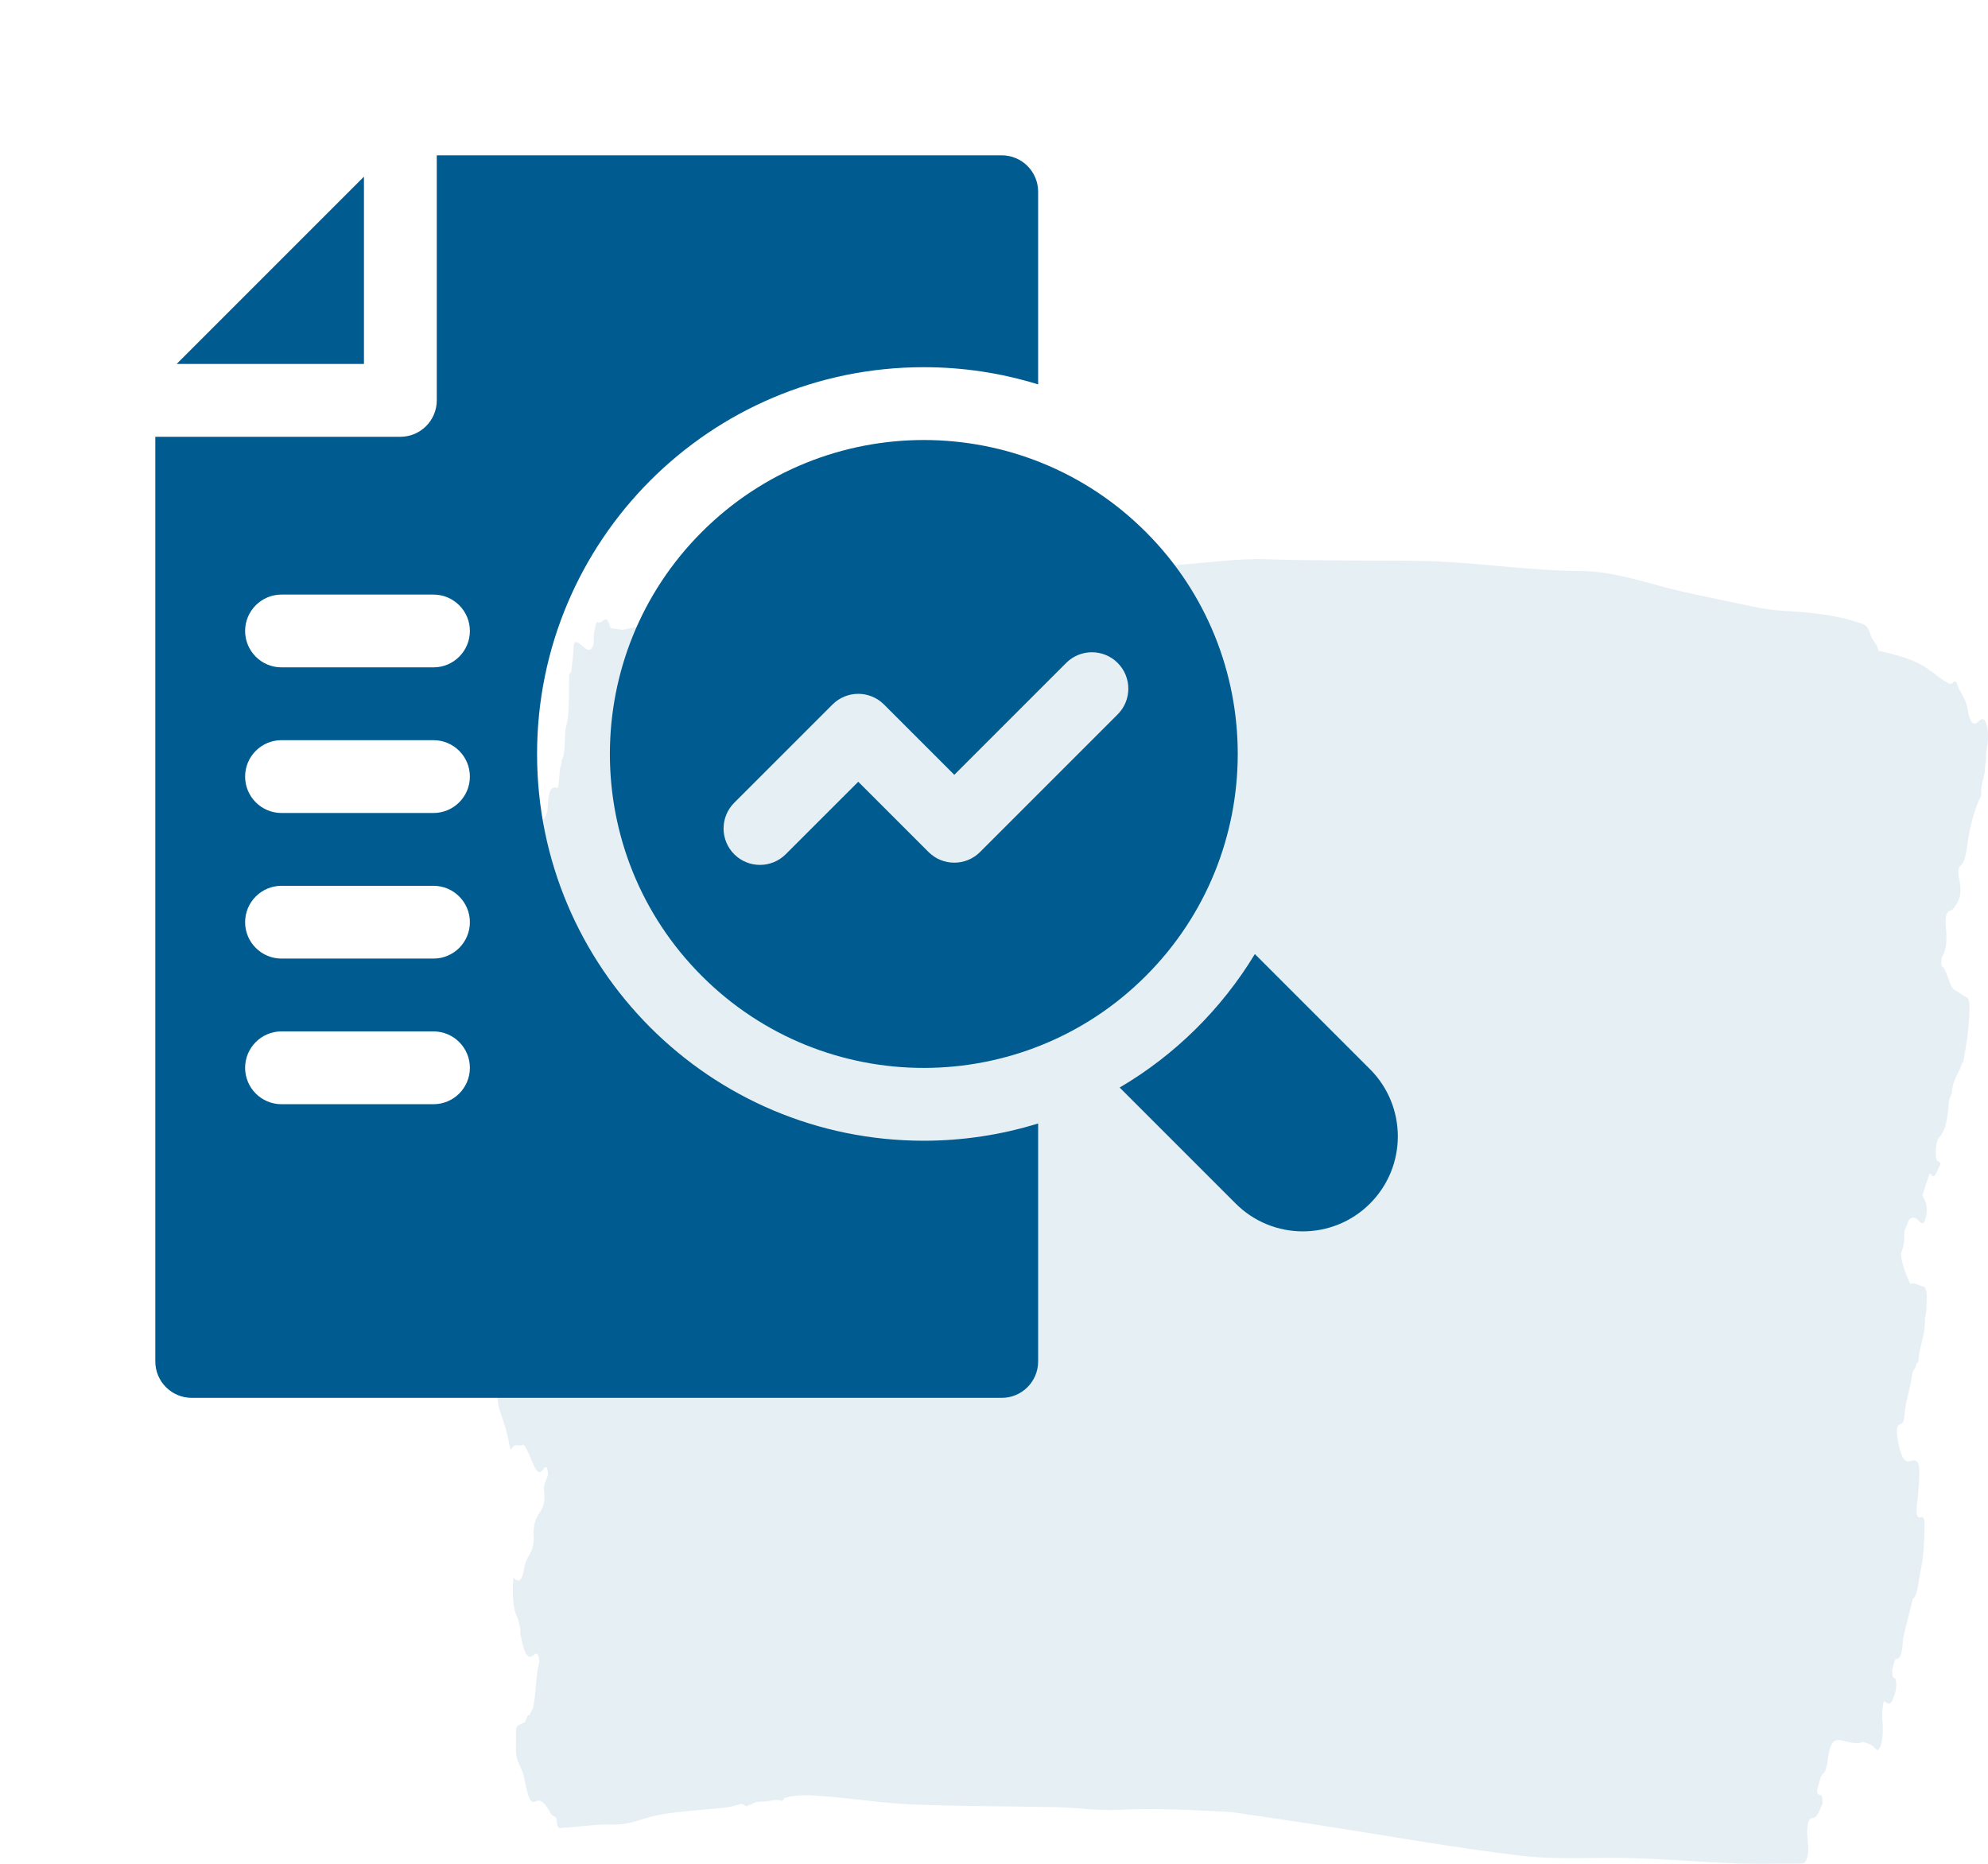
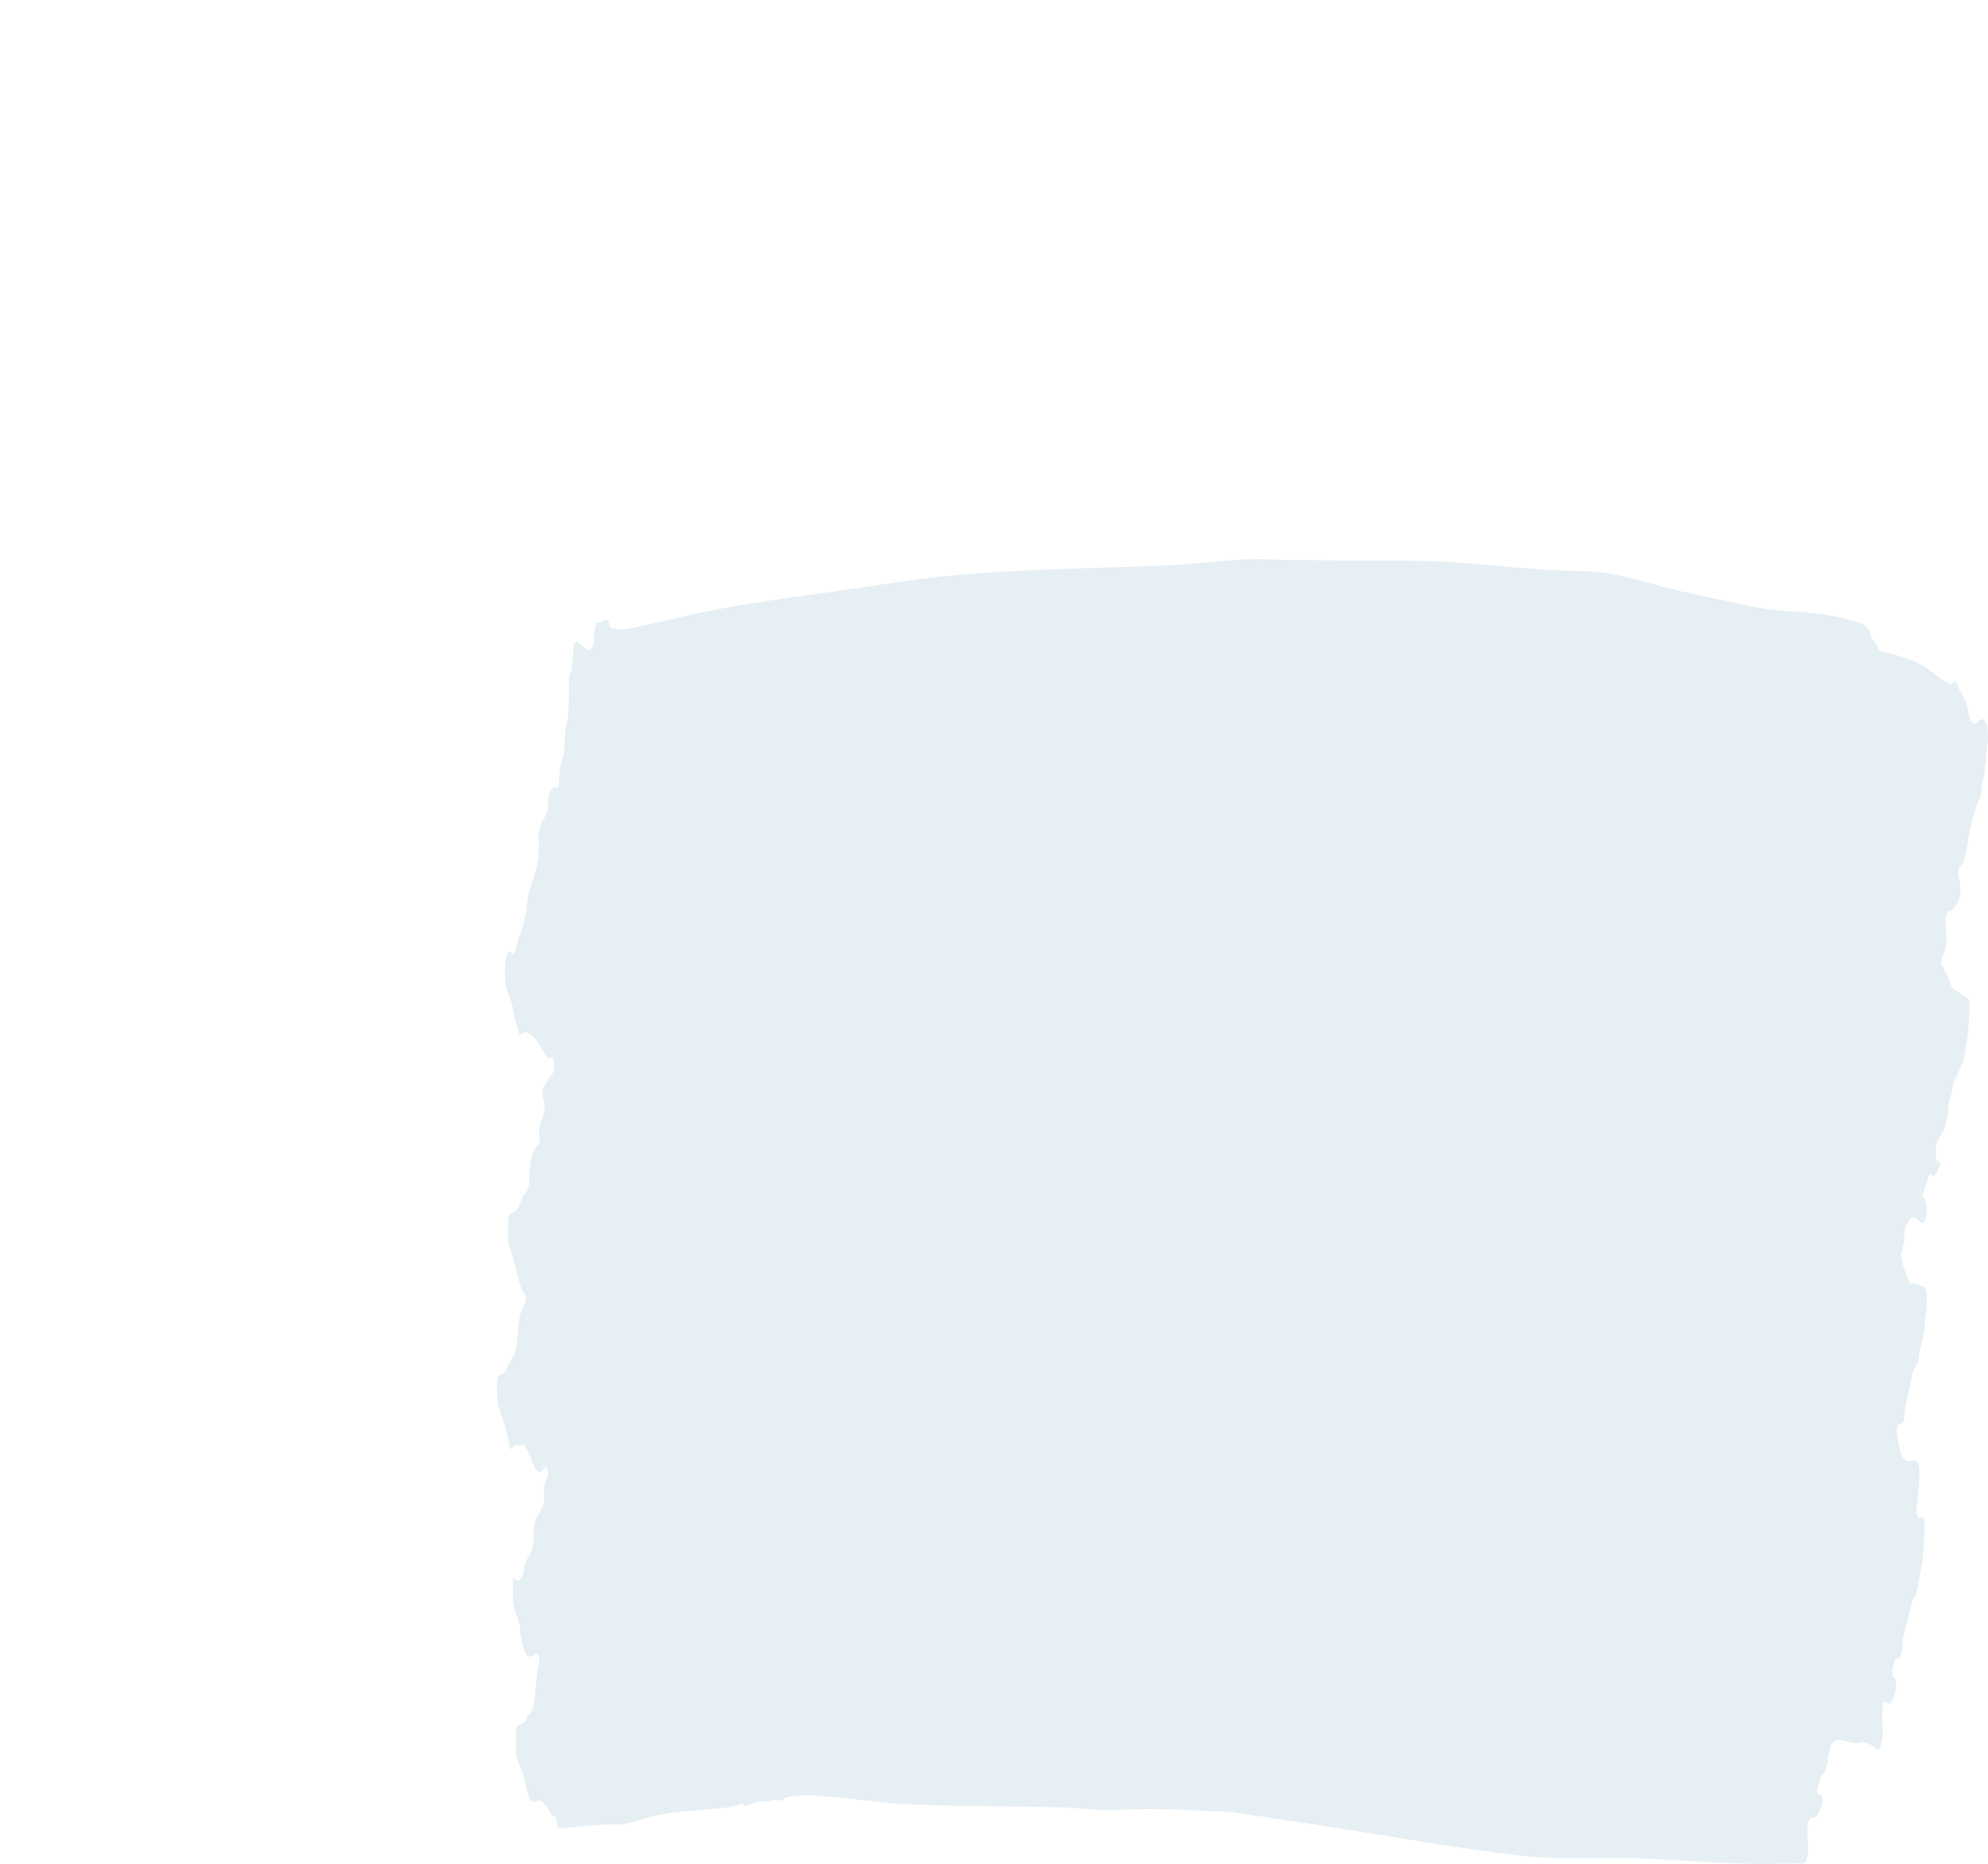
<svg xmlns="http://www.w3.org/2000/svg" width="64" height="60" viewBox="0 0 64 60" fill="none">
  <path d="M16.086 44.264C16.273 44.258 16.384 43.867 16.531 43.668C16.543 43.638 16.554 43.607 16.566 43.578C16.686 43.235 16.656 42.674 16.753 42.298C16.778 42.234 16.801 42.167 16.827 42.107C16.969 41.776 16.969 41.78 16.812 41.524C16.789 41.487 16.766 41.438 16.749 41.377C16.652 41.017 16.557 40.652 16.461 40.288C16.322 40.096 16.358 39.678 16.355 39.363C16.352 39.038 16.471 39.048 16.544 39.024C16.676 38.985 16.753 38.704 16.846 38.485C16.877 38.451 16.909 38.416 16.94 38.383C16.979 38.275 17.041 38.213 17.04 38.017C17.038 37.397 17.138 37.031 17.322 36.859C17.353 36.83 17.39 36.769 17.369 36.648C17.31 36.296 17.403 36.167 17.461 35.991C17.505 35.858 17.568 35.654 17.527 35.527C17.352 34.98 17.58 34.987 17.629 34.776C17.655 34.665 17.728 34.667 17.775 34.592C17.829 34.508 17.854 34.354 17.834 34.172C17.815 34.004 17.766 34.021 17.724 34.058C17.667 34.109 17.625 34.045 17.573 33.97C17.316 33.593 17.073 33.024 16.762 33.309C16.743 33.327 16.706 33.27 16.692 33.215C16.625 32.957 16.538 32.744 16.504 32.411C16.46 32.241 16.413 32.085 16.355 31.956C16.237 31.698 16.245 31.279 16.274 30.951C16.299 30.657 16.403 30.552 16.509 30.718C16.533 30.755 16.56 30.692 16.572 30.604C16.59 30.569 16.609 30.534 16.628 30.497C16.636 30.438 16.64 30.362 16.654 30.323C16.782 29.967 16.918 29.644 16.964 29.075C16.98 28.885 17.024 28.701 17.079 28.547C17.233 28.122 17.396 27.692 17.336 26.923C17.326 26.79 17.373 26.734 17.388 26.642C17.444 26.309 17.617 26.36 17.633 25.985C17.658 25.421 17.759 25.306 17.913 25.364C17.932 25.36 17.95 25.357 17.969 25.353C18.016 25.057 17.996 24.772 18.077 24.588C18.077 24.551 18.077 24.516 18.077 24.479C18.23 24.271 18.145 23.672 18.231 23.353C18.338 23.005 18.306 22.31 18.324 21.718C18.325 21.698 18.351 21.686 18.366 21.671C18.374 21.669 18.375 21.645 18.39 21.645C18.393 21.512 18.465 21.048 18.462 20.917C18.449 20.336 18.809 20.971 18.983 20.917C19.104 20.878 19.127 20.707 19.119 20.398C19.161 20.264 19.171 19.98 19.255 20.033C19.382 20.111 19.526 19.694 19.642 20.183C19.66 20.256 19.724 20.224 19.767 20.232C19.859 20.25 19.95 20.262 20.041 20.275C20.585 20.16 21.129 20.058 21.673 19.925C23.703 19.426 25.738 19.211 27.772 18.908C28.932 18.736 30.092 18.558 31.254 18.472C32.734 18.364 34.215 18.311 35.696 18.267C36.399 18.245 37.102 18.231 37.804 18.19C38.793 18.134 39.781 17.971 40.77 18.004C42.413 18.059 44.057 18.032 45.7 18.057C47.436 18.083 49.171 18.372 50.907 18.384C51.761 18.39 52.614 18.638 53.467 18.871C54.319 19.104 55.172 19.254 56.025 19.442C56.467 19.54 56.91 19.632 57.354 19.659C58.208 19.712 59.062 19.771 59.912 20.068C60.023 20.107 60.138 20.146 60.221 20.436C60.293 20.672 60.412 20.68 60.478 20.948C61.016 21.079 61.555 21.181 62.085 21.549C62.311 21.705 62.535 21.908 62.765 22.014C62.847 22.051 62.949 21.84 62.994 21.991C63.102 22.349 63.277 22.411 63.356 22.886C63.417 23.256 63.529 23.369 63.66 23.252C63.672 23.229 63.683 23.221 63.695 23.219C63.786 23.137 63.881 23.088 63.951 23.317C64.034 23.588 63.998 23.927 63.943 24.226C63.937 24.367 63.951 24.525 63.906 24.631C63.922 25.026 63.749 25.183 63.784 25.599C63.597 25.99 63.436 26.477 63.346 27.123C63.297 27.469 63.256 27.747 63.13 27.852C63.066 27.905 63.009 28.013 63.07 28.287C63.148 28.633 63.127 28.879 62.998 29.087C62.925 29.204 62.862 29.306 62.776 29.319C62.682 29.333 62.606 29.48 62.643 29.843C62.684 30.248 62.664 30.565 62.536 30.78C62.493 30.855 62.479 31.08 62.519 31.107C62.687 31.215 62.758 31.795 62.929 31.872C63.051 31.927 63.171 32.048 63.294 32.095C63.394 32.134 63.413 32.257 63.403 32.562C63.383 33.18 63.291 33.697 63.199 34.219C63.188 34.219 63.177 34.215 63.166 34.213C63.071 34.592 62.88 34.655 62.834 35.195C62.822 35.224 62.811 35.252 62.8 35.281C62.779 35.355 62.744 35.42 62.738 35.506C62.702 36.051 62.615 36.425 62.435 36.605C62.375 36.666 62.312 36.828 62.319 37.141C62.327 37.471 62.424 37.321 62.479 37.477C62.364 37.644 62.296 38.027 62.155 37.79C62.126 37.743 62.096 37.845 62.072 37.917C62.012 38.103 61.951 38.287 61.886 38.485C61.969 38.627 62.058 38.774 62.016 39.093C61.973 39.414 61.877 39.419 61.781 39.308C61.665 39.175 61.55 39.151 61.435 39.292C61.411 39.502 61.302 39.48 61.305 39.756C61.309 40.041 61.254 40.212 61.193 40.376C61.256 40.816 61.38 41.064 61.498 41.334C61.639 41.274 61.776 41.393 61.916 41.413C62.001 41.424 62.033 41.6 62.026 41.817C62.02 42.025 62.026 42.259 61.971 42.426C61.984 42.928 61.846 43.208 61.783 43.601C61.783 43.601 61.783 43.603 61.783 43.605C61.782 43.615 61.78 43.623 61.779 43.633C61.77 43.691 61.764 43.752 61.76 43.816C61.757 43.859 61.714 43.875 61.69 43.904C61.664 44.1 61.578 44.063 61.55 44.288C61.491 44.773 61.336 45.086 61.303 45.635C61.294 45.792 61.225 45.833 61.168 45.85C61.042 45.89 61.052 46.101 61.102 46.377C61.19 46.854 61.288 47.1 61.493 47.038C61.803 46.94 61.834 47.133 61.753 48.055C61.744 48.153 61.739 48.254 61.725 48.342C61.664 48.726 61.713 48.898 61.837 48.845C61.952 48.796 61.969 48.976 61.958 49.25C61.941 49.684 61.923 50.144 61.843 50.496C61.763 50.844 61.745 51.374 61.575 51.487C61.471 51.906 61.367 52.326 61.263 52.745C61.25 53.085 61.211 53.359 61.086 53.406C60.99 53.357 60.958 53.6 60.913 53.782C60.918 53.862 60.918 53.964 60.948 53.991C60.993 54.032 61.047 54.014 61.046 54.241C61.044 54.452 60.996 54.525 60.954 54.656C60.853 54.971 60.75 54.799 60.645 54.769C60.599 54.983 60.578 55.178 60.605 55.466C60.652 55.964 60.52 56.467 60.391 56.307C60.256 56.136 60.117 56.136 59.979 56.072C59.759 56.179 59.54 56.078 59.321 56.033C59.105 55.988 58.903 55.955 58.827 56.776C58.816 56.811 58.806 56.846 58.796 56.882C58.752 57.15 58.632 57.05 58.587 57.302C58.554 57.486 58.391 57.76 58.62 57.791C58.667 57.797 58.67 57.944 58.675 58.061C58.58 58.276 58.495 58.534 58.36 58.523C58.205 58.509 58.142 58.83 58.199 59.283C58.248 59.675 58.167 59.99 58.019 59.99C57.338 59.99 56.657 60.013 55.977 59.99C54.852 59.949 53.728 59.857 52.603 59.819C51.382 59.78 50.16 59.882 48.94 59.737C46.74 59.475 44.541 59.074 42.342 58.736C41.434 58.595 40.526 58.466 39.618 58.331C38.408 58.274 37.199 58.2 35.989 58.264C35.342 58.3 34.693 58.194 34.044 58.178C32.489 58.143 30.933 58.153 29.378 58.09C28.427 58.051 27.476 57.899 26.525 57.824C26.1 57.791 25.674 57.758 25.249 57.883C25.224 57.952 25.191 57.983 25.16 57.971C24.983 57.901 24.807 57.985 24.632 57.996C24.479 58.008 24.323 57.977 24.173 58.1C24.152 58.1 24.132 58.1 24.112 58.098C24.021 58.229 23.933 58.039 23.842 58.073C23.479 58.208 23.113 58.214 22.748 58.247C22.205 58.298 21.663 58.333 21.121 58.446C20.677 58.54 20.235 58.752 19.788 58.736C19.223 58.716 18.659 58.81 18.093 58.842C18.031 58.845 17.947 58.92 17.922 58.613C17.923 58.611 17.924 58.609 17.926 58.607C17.916 58.574 17.906 58.542 17.896 58.509C17.85 58.482 17.803 58.454 17.757 58.427C17.599 58.135 17.436 57.881 17.247 57.991C17.038 58.114 16.96 57.656 16.873 57.216C16.864 57.179 16.854 57.142 16.845 57.105C16.791 56.975 16.737 56.839 16.68 56.715C16.57 56.475 16.621 56.101 16.609 55.796C16.597 55.503 16.706 55.55 16.767 55.501C16.828 55.454 16.897 55.501 16.944 55.325C16.974 55.278 16.997 55.174 17.038 55.227C17.084 55.137 17.129 55.045 17.174 54.955C17.171 54.953 17.169 54.953 17.166 54.949C17.262 54.507 17.245 53.913 17.365 53.502C17.335 53.12 17.228 53.244 17.17 53.291C16.984 53.439 16.868 53.212 16.782 52.729C16.772 52.692 16.762 52.653 16.752 52.616C16.751 52.557 16.749 52.498 16.748 52.44C16.719 52.319 16.698 52.158 16.66 52.082C16.498 51.761 16.494 51.307 16.527 50.785C16.672 50.936 16.803 50.951 16.878 50.476C16.944 50.062 17.134 50.085 17.179 49.614C17.182 49.582 17.185 49.545 17.182 49.514C17.154 49.142 17.234 48.915 17.315 48.784C17.437 48.587 17.574 48.485 17.509 47.898C17.504 47.849 17.547 47.752 17.568 47.675C17.596 47.572 17.668 47.525 17.628 47.329C17.595 47.165 17.537 47.235 17.496 47.296C17.279 47.609 17.149 47.038 17.004 46.758C16.939 46.633 16.884 46.48 16.811 46.517C16.701 46.574 16.583 46.437 16.477 46.627C16.445 46.686 16.417 46.641 16.4 46.527C16.325 46.064 16.197 45.729 16.081 45.381C15.978 45.074 15.967 44.262 16.083 44.258L16.086 44.264ZM60.468 21.061C60.468 21.061 60.472 21.067 60.474 21.071C60.475 21.071 60.476 21.071 60.477 21.071C60.476 21.071 60.475 21.069 60.474 21.067V21.071C60.474 21.058 60.475 21.044 60.476 21.03C60.474 21.042 60.472 21.052 60.468 21.061ZM17.735 25.675C17.739 25.664 17.743 25.652 17.746 25.64C17.742 25.65 17.739 25.662 17.735 25.675Z" fill="#005C90" fill-opacity="0.1" />
  <g clip-path="url(#clip0_1535_11405)">
    <path d="M36.887 17.125C32.941 13.178 26.541 13.179 22.594 17.125C18.648 21.072 18.647 27.472 22.594 31.419C26.553 35.379 32.958 35.352 36.887 31.418C40.821 27.488 40.846 21.084 36.887 17.125ZM35.981 22.998L31.55 27.429C31.092 27.887 30.349 27.885 29.893 27.429L27.63 25.166L25.295 27.5C24.84 27.955 24.097 27.96 23.637 27.5C23.18 27.042 23.18 26.301 23.637 25.843L26.801 22.68C27.259 22.221 28.001 22.222 28.459 22.68L30.722 24.943L34.324 21.341C34.781 20.883 35.523 20.883 35.981 21.341C36.439 21.799 36.439 22.54 35.981 22.998Z" fill="#005C90" />
    <path d="M44.105 38.745C42.911 39.939 40.974 39.939 39.78 38.745L36.045 35.01H36.046C37.819 33.97 39.328 32.482 40.398 30.713L44.105 34.42C45.299 35.615 45.299 37.551 44.105 38.745Z" fill="#005C90" />
-     <path d="M11.717 11.717H5.687L11.717 5.687V11.717Z" fill="#005C90" />
-     <path d="M29.741 11.821C30.999 11.821 32.232 12.007 33.421 12.375V6.172C33.421 5.525 32.896 5 32.249 5H14.061V12.889C14.061 13.536 13.536 14.061 12.889 14.061H5V43.828C5 44.475 5.525 45 6.172 45H32.249C32.896 45 33.421 44.475 33.421 43.828V36.167C32.234 36.534 30.993 36.723 29.739 36.723C22.864 36.723 17.29 31.151 17.29 24.272C17.29 17.416 22.843 11.821 29.741 11.821ZM13.955 35.547H9.062C8.416 35.547 7.891 35.022 7.891 34.375C7.891 33.728 8.416 33.203 9.062 33.203H13.955C14.602 33.203 15.127 33.728 15.127 34.375C15.127 35.022 14.602 35.547 13.955 35.547ZM13.955 30.859H9.062C8.416 30.859 7.891 30.334 7.891 29.688C7.891 29.041 8.416 28.516 9.062 28.516H13.955C14.602 28.516 15.127 29.041 15.127 29.688C15.127 30.334 14.602 30.859 13.955 30.859ZM13.955 26.172H9.062C8.416 26.172 7.891 25.647 7.891 25C7.891 24.353 8.416 23.828 9.062 23.828H13.955C14.602 23.828 15.127 24.353 15.127 25C15.127 25.647 14.602 26.172 13.955 26.172ZM13.955 21.484H9.062C8.416 21.484 7.891 20.959 7.891 20.312C7.891 19.666 8.416 19.141 9.062 19.141H13.955C14.602 19.141 15.127 19.666 15.127 20.312C15.127 20.959 14.602 21.484 13.955 21.484Z" fill="#005C90" />
  </g>
  <defs>
    <clipPath id="clip0_1535_11405">
-       <rect width="40" height="40" fill="white" transform="translate(5 5)" />
-     </clipPath>
+       </clipPath>
  </defs>
</svg>